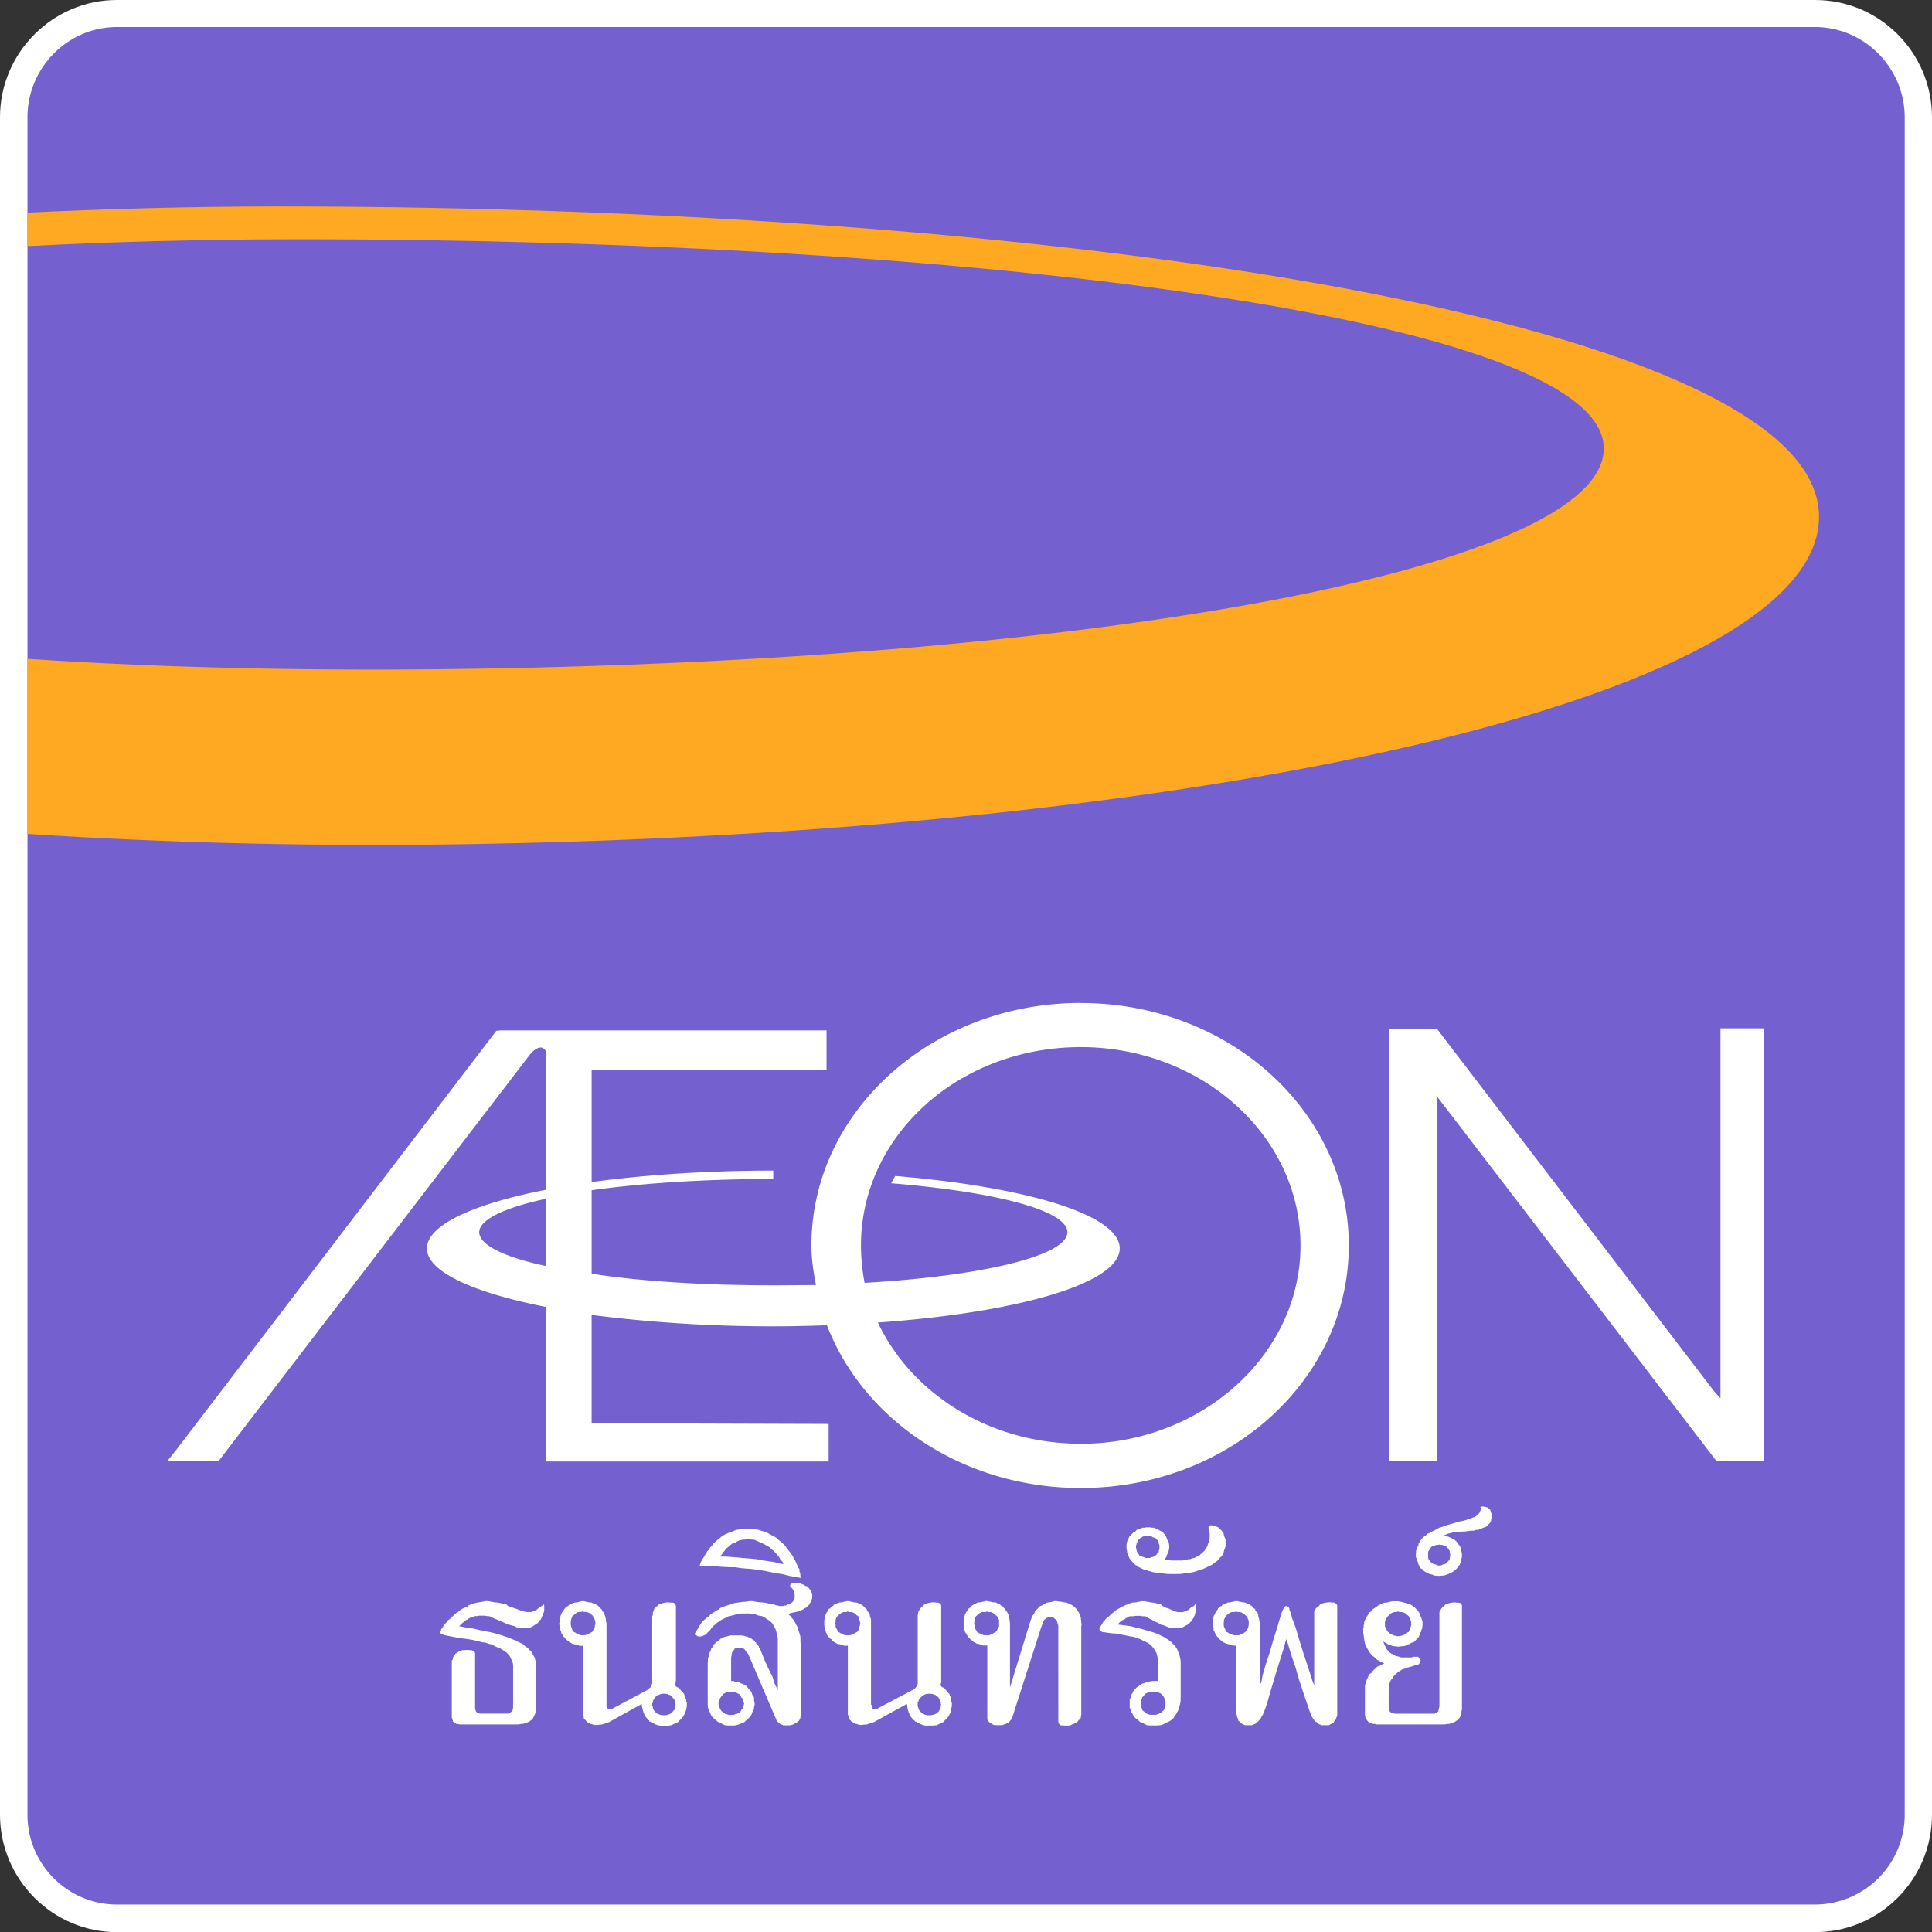
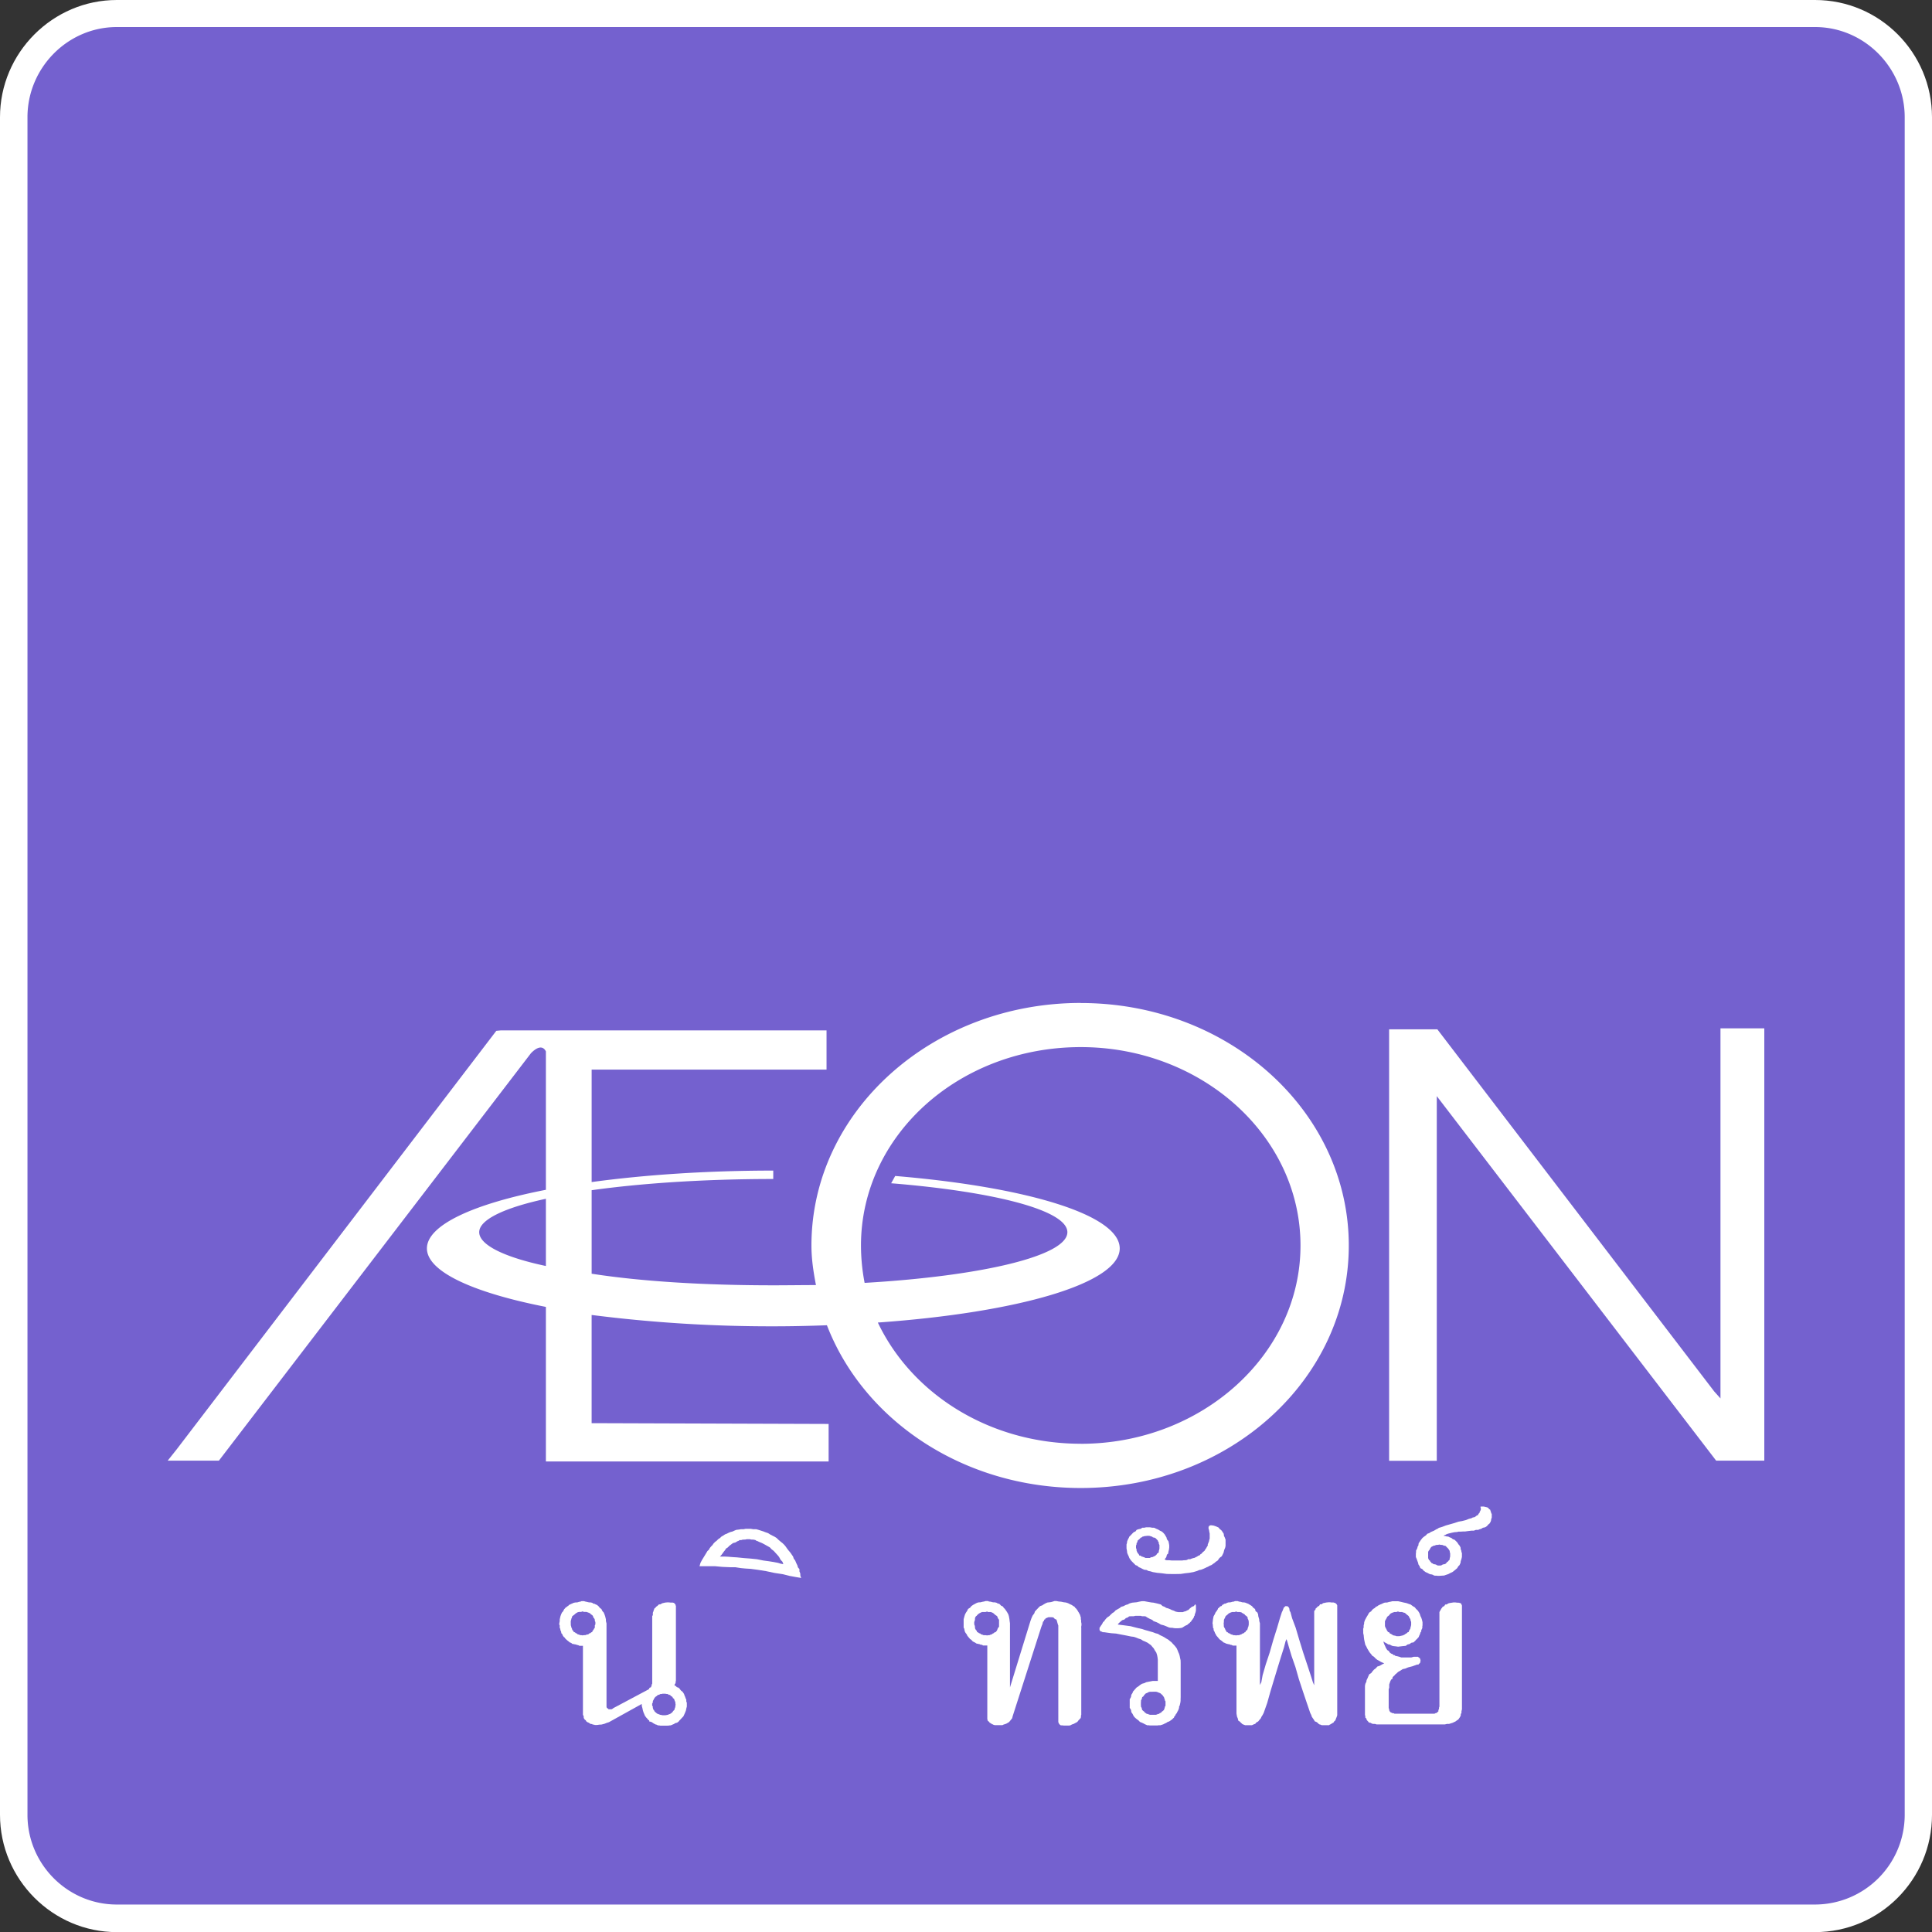
<svg xmlns="http://www.w3.org/2000/svg" viewBox="0 0 1500 1500.15">
  <rect x="0" y="0" width="1500" height="1500.15" fill="#333333" stroke="none" />
  <defs>
    <style>.cls-1,.cls-4{fill:#fff;}.cls-2{fill:#7461cf;}.cls-3{fill:#ffa822;}.cls-4{fill-rule:evenodd;}</style>
  </defs>
  <g id="Layer_2" data-name="Layer 2">
    <g id="Layer_1-2" data-name="Layer 1">
      <path class="cls-1" d="M90.68,0C40.94,0,0,40.94,0,91v1318c0,50.16,40.94,91.09,90.68,91.09H1409.23c50.21,0,90.77-40.93,90.77-91.09V91c0-50.08-40.56-91-90.77-91Z" />
      <path class="cls-2" d="M1478.81,1409.06a69.74,69.74,0,0,1-69.58,69.61H90.68c-38.06,0-69.35-31.19-69.35-69.61V91C21.33,52.59,52.62,21,90.68,21H1409.23c38.22,0,69.58,31.63,69.58,70.05Z" />
-       <path class="cls-3" d="M216.57,160.29c-69.49,0-134.68,1.9-195.25,4.79v26c63.89-3.26,134.28-5.33,210.47-5.33,526.59,0,1013.39,61.42,1013.39,162.44,0,91.29-381,163.29-875.13,171-123.69,2-241.83-.53-348.73-7.68V647.44c112,7.23,232.41,10.2,358.35,7.65,583.51-11.28,1032.61-118.71,1032.61-253.91,0-149.79-573.69-240.89-1195.71-240.89" />
      <polygon class="cls-4" points="1335.77 798.39 1335.77 1085.73 1330.89 1080.28 1115.96 799.18 1078.51 799.18 1078.51 1134.17 1115.51 1134.17 1115.51 851.04 1332.41 1134.04 1369.8 1134.04 1369.8 798.39 1335.77 798.39" />
      <path class="cls-4" d="M839.12,778.68C723.68,778.68,630,863,630,967c0,10.3,1.48,20.19,3.51,30.73-10.79,0-21.87.18-32.93.18-53.72,0-102.61-3-141.23-9V924.08c38.62-5.41,87.51-8.71,141-8.71v-6.53c-51.86,0-100.14,3.34-141,8.91V830.43H641.72V800H388.82l-3.5.34L137.14,1125.32l-6.95,8.73h39.75L412.23,817.71c2.61-2.71,8.43-7.6,11.6-1.43V923.76c-56.57,11-92.37,27.5-92.37,45.5s35.8,34.32,92.37,45.42v120H643.34v-29.13l-184-.61v-84a1102,1102,0,0,0,141.23,8.81c14.16,0,27.92-.32,41.45-.83,28.51,73.9,106,126.36,197.08,126.36,115.21,0,208.1-84.11,208.1-188.25,0-104-92.89-188.29-208.1-188.29M423.83,982.92c-32.55-6.9-51.77-16.42-51.77-26.26,0-9.6,19.22-18.91,51.77-25.93v52.19m415.29,138c-70.9,0-131.27-38.76-157.56-94.1,108.92-7.71,187.79-30.46,187.79-57.55,0-26.17-72.58-47.75-174.32-56.25l-3.13,5.66c80.24,6.52,136.81,21,136.81,38,0,18.32-66,34-157.42,39.34a153.82,153.82,0,0,1-2.83-29c0-85.29,75.92-154.05,170.66-154.05,93.68,0,170.58,68.76,170.58,154.05,0,84.88-76.9,153.94-170.58,153.94" />
-       <polygon class="cls-4" points="416.07 1325.79 416.07 1327.05 415.78 1328.55 415.71 1329.85 415.37 1330.77 414.84 1331.8 414.28 1333.1 413.76 1334.14 413.17 1335.08 412.23 1335.55 411.05 1336.56 409.92 1336.98 408.8 1337.59 407.37 1337.97 405.91 1338.42 404.54 1338.42 402.72 1338.85 359.62 1338.85 357.14 1338.85 354.98 1338.42 354.39 1338.42 353.45 1337.97 353.09 1337.59 352.43 1337.45 352.24 1336.98 351.61 1336.56 351.59 1335.72 351.34 1335.25 351.34 1334.69 350.78 1333.62 350.78 1332.49 350.78 1331.44 350.78 1291.66 350.78 1291 350.78 1290.06 350.78 1289.23 351.34 1288.76 351.59 1287.97 351.59 1287.23 351.81 1286.71 352.24 1285.92 352.24 1285.56 352.8 1284.94 353.24 1284.94 353.45 1283.96 354.39 1283.53 355.26 1282.84 356.75 1281.83 357.87 1281.67 358.94 1281.15 360.67 1281.15 361.91 1281.02 363.43 1281.02 364.22 1281.15 365.67 1281.15 366.68 1281.36 367.31 1281.67 368.14 1281.83 368.34 1282.39 368.72 1282.99 368.85 1283.53 368.85 1283.74 368.85 1284.18 368.85 1323.63 368.85 1324.89 368.85 1325.79 368.85 1326.82 369.23 1327.61 369.23 1327.87 369.57 1328.81 369.64 1328.95 370.05 1329.24 370.58 1329.85 370.81 1329.85 371.63 1330.03 372.18 1330.45 373.32 1330.45 375.45 1330.45 391.02 1330.45 393.03 1330.45 394.42 1330.45 395 1330.03 395.73 1329.85 396.02 1329.85 396.6 1329.24 397.1 1328.95 397.25 1328.81 397.76 1327.87 398.12 1327.61 398.12 1326.82 398.38 1325.79 398.38 1324.89 398.38 1323.63 398.38 1322.52 398.38 1319.01 398.38 1314.04 398.38 1308.25 398.38 1302.57 398.38 1297.86 398.38 1294.41 398.38 1292.77 398.12 1291 397.25 1288.96 396.6 1287.42 395.73 1285.82 394.42 1284.18 393.28 1282.99 391.51 1281.83 390.27 1281.02 388.17 1279.67 386.15 1278.98 383.93 1277.9 381.6 1276.7 379.69 1276.31 377 1275.33 374.19 1275.01 372.06 1274.41 367.26 1273.28 362.66 1272.5 357.59 1271.9 353.31 1271.13 349.35 1270.34 346.09 1269.7 344.75 1269.51 343.89 1268.91 342.97 1268.48 342.28 1268.24 341.94 1267.97 341.58 1267.28 341.58 1267.18 342.28 1266.53 342.5 1265.55 342.5 1264.99 343.16 1264 343.89 1263.39 344.27 1262.23 345.01 1261.22 346.09 1260.18 347.32 1258.79 347.98 1257.8 349.1 1257.2 350.4 1255.74 351.61 1254.71 353.09 1253.37 354.39 1252.2 355.64 1251.55 357.14 1250.2 358.94 1249.03 360.67 1248.25 362.66 1247.44 363.83 1246.43 365.67 1245.63 367.31 1245.02 369.28 1244.51 371.41 1244.06 372.8 1243.9 375.18 1243.46 377 1243.07 378.82 1243.07 381.64 1243.59 384.19 1244.06 386.35 1244.23 389.05 1244.75 390.65 1245.2 393.03 1245.63 394.42 1246.88 396.02 1247.44 398.38 1248.25 399.75 1248.75 401.31 1249.26 403.04 1249.93 404.76 1250.48 406.92 1251.17 408.85 1251.55 411.05 1251.55 412.55 1251.55 413.49 1251.17 414.84 1250.89 415.78 1250.2 416.72 1249.78 417.57 1248.99 418.54 1248.25 419.48 1247.49 420.66 1246.88 421.79 1245.96 421.92 1245.63 422.31 1245.96 422.52 1246.43 422.52 1246.99 422.52 1248.23 422.52 1249.03 422.52 1250.29 422.31 1251.55 421.92 1252.2 421.79 1253.37 421.21 1254.4 420.89 1254.71 420.66 1255.81 420.24 1256.39 419.82 1257.56 419.19 1257.8 418.54 1258.72 418.22 1259.34 417.46 1260.18 416.81 1260.54 415.37 1261.48 414.28 1262.23 413.17 1262.96 411.33 1263.73 410.22 1264 408.85 1264.09 407.66 1264.09 406.81 1264.09 405.4 1264 403.89 1263.73 402.72 1263.73 401.31 1263.55 399.4 1262.51 396.73 1261.82 394.42 1261.22 392.11 1260.18 390.27 1259.34 388.17 1258.5 386.15 1257.56 383.93 1256.69 382.02 1255.81 380.1 1254.83 378.03 1254.71 376.12 1254.4 375.18 1254.4 373.86 1254.4 372.74 1254.4 372.06 1254.4 370.27 1254.71 368.85 1254.71 367.26 1255.34 365.67 1255.81 364.22 1256.39 363.02 1257.42 361.91 1257.8 360.67 1258.72 358.94 1260.18 357.59 1261.48 356.75 1262.23 356.39 1262.51 361.52 1263.55 366.92 1264.29 372.06 1265.5 377 1266.53 382.2 1267.54 387.02 1268.91 389.63 1269.7 392.05 1270.52 393.93 1271.13 396.39 1272.12 398.51 1272.97 400.69 1273.81 402.72 1275.01 404.54 1275.8 406.31 1276.7 407.66 1278.09 409.3 1279.16 410.66 1280.46 411.76 1281.67 413.17 1282.99 413.76 1284.94 414.63 1285.92 415.29 1287.7 415.71 1289.23 416.07 1291 416.07 1292.77 416.07 1294.41 416.07 1298 416.07 1303.41 416.07 1309.38 416.07 1315.29 416.07 1320.98 416.07 1324.4 416.07 1325.79" />
      <path class="cls-4" d="M443.13,1260.37v-1.87l.33-1,.18-.85.41-.88.26-1,.68-.43.53-.43.79-.6.65-.65.9-.51.64-.41,1-.25h1.68l1.05-.41,1.21.41h1.91l.7.25,1.12.41,1.09.51.47.65,1,.6.36.43.32.43.26,1,.75.88.4.85v1l.43.82v1.9l-.43.6v1.91l-.58.74-.57,1.08-.58.55-.36,1.09-.67.09-.7.69-1,.25-.58.69-1.16.14-1.15.46h-1l-1.21.19-1.05-.19h-.9l-.78-.46-1-.14-.64-.69-.9-.25-.65-.69-.79-.09-.53-1.09-.68-.55-.26-1.08-.41-.74-.18-.79-.33-1.12v-1.45Zm81.66-12.88v-.5l-.21-.56-.17-.81-.56-.44-.16-.42h-.39v-.25l-1.11-.28h-1.74l-1.29-.17h-1l-1.65.17-1.26.28-1.05.25-1.55.86h-1l-1.34,1.27-.85.55-.58.77-.3.22-.65.57-.16.78-.34.51v.61l-.39.65-.17.66V1254l-.49.72v52.46l-.36.56v.55l-.29.67-.13.44-.12.52-1.27.51-.21.88-1,.62-1.06.56-24.62,13.1-.92.46-.7.56-.89.47h-2.29l-.21-.23-.4-.38-.63-.42-.2-.23-.18-.69v-64.73l-.47-1.87v-1.3l-.58-2.37-.52-1.46-.62-1.48-.95-1-.8-1.64-1.29-1-1-1.26-1.22-1-1-.34-.62-.44-1.15-.16-.58-.51-.76-.28-.59-.17h-1l-1-.16-1.16-.31-.83-.13-1.33-.39h-1.9l-1,.39-1,.13-.81.31-.87.16H447l-1,.17-1,.28-.94.51-.59.16-.76.44-.88.34-.81.93-.47.1-.49.5-1.12.76-.29.47-.59.54-.36.68-.49,1-.92,1-.67,1.48-.51,1.46-.54,2.37v1.3l-.36,1.87v.85l.36.6v1.91l.42.74.12,1.08.51,1,.11.66.13.78.64.51.35,1,.36.57.49.69.79.6.45.75.65.6.63.57.52.43.92.69.6.6.88.3.51.27.67.6.85.13,1.15.25.92.14.74.33.89.14,1,.51h2.72v53.38l.25.74.35.69v1.13l.27.52.3.55.6.56.43.3.58,1,.25.06.45.36,1.12.47.17.14,1,.65.38.18h1l.36.43,1.15.08.58.25h1.77l1.64-.25,1.71-.08,2.37-.61,1.57-.65,1.9-.61,25.44-14.12.11,1.76.41,1.4.36,1.74.45,1.48.64,1.51.56,1.34,1.17,1.53,1.06,1.07.24.56.76.3.21,1,.85.06,1,.36.85.61.56.38.85.45.84.43.58.08,1.13.58h.82l1,.19H519l.92-.19h.55l1.13-.33.61-.33,1.11-.43.55-.45.94-.38.8-.14.68-.47.56-.42.64-.84.52-.47.5-.56,1-1.07,1.07-1.13.67-1.43.7-1.59.63-1.62.25-1.41.42-1.57V1322l-.42-1v-1.43l-.52-1-.36-1.16-.45-.94-.4-1.22-.52-.83-.66-.94-1-.74-.68-.79-.79-1.07-.94-.69-.94-.25-1-1-.89-.43v-.24l.16-.36v-.19l.56-.76.17-.55v-.66l.21-1v-57.2M515.7,1315h.77l1,.18,1,.09.88.63.9,0,.45.74.85.46.61.51.27.75.84.56.39.92.16.57.35.69.21.81v.69l.17.83-.17.9v.47l-.21.92-.35.79-.16,1-.39.24-.84,1-.27.42-.61.61-.85.61-.45.29-.9.31-.88.38-1,.19-1,.17H514.4l-.65-.17-1.14-.19-1-.38-.82-.31-.7-.29-.67-.61-.77-.61-.41-.42-.51-1-.34-.24-.39-1-.17-.79v-.92l-.49-.47v-1.73l.49-.69v-.81l.17-.69.39-.57.34-.92.51-.56.41-.75.77-.51.67-.46.7-.74.82,0,1-.63,1.14-.09.65-.18Z" />
-       <path class="cls-4" d="M577.76,1322.69l-.26.9-.27.81-.31.69-.08.92-.6,1-.79.6-.26.92-.45.39-.85.89-1,.19-.75.73h-1l-.78.39-.72.31h-3.79l-1-.31-1-.39h-.84l-.77-.73-.92-.19-.45-.89-.74-.39-.5-.92-.53-.6-.29-1-.38-.92-.3-.69-.24-.81V1322l.24-1,.3-.76.38-1.06.29-.71.53-.79.5-.73.74-.94.45-.7.92-.47.77-.43.84-.36,1-.43,1-.17h3.79l.72.17.78.43,1,.36.75.43,1,.47.85.7.45.94.26.73.79.79.6.71.08,1.06.31.76.27,1Zm1.45-70h2.35l2.49.66h2.35l1.93.78,1,.25,1.26.3h1l1.22.66.85.47.91.56.85.83.83.33.79.66.78.51,1,.81.9,1,.26.69.75,1,.55,1.17.6.69.37,1.41.45,1.06.17,1.08.36,1.41.39,1.3.26,1.57v40.49l-.65-1.56-1.86-3.67-1.65-5.45-3-5.93-2.72-5.91-2-4.94-1.5-3.79-.81-1.48-.45-.68-.17-.91-.88-1-.76-.48-.33-.77-.17-.79h-.67l-.49-1.22-1.43-.8-1.09-.87-1.54-.75-1.35-.6-1.29-.25-1.19-.43-1.18-.22-1.54-.18h-7.64l-1.33.18-1.3.47-1,.18-1.07.25-.95.36-1.1.78-1,.21-.85.69-.78.9-1.07.44-.82.86-.57.3-.77,1-.68.38-.61,1.22-.51,1.09-.9.68L552,1281l-.33.65-.59,1.16-.43,1-.31,1.07v1l-.63,1.35-.11,1.24v1.39l-.13,1.34v32.37l.13.81v.69l.11.92.63,1.63.74,1.6.59,1.52.82,1.73,1.23,1.12.92,1.08,1.35,1,1.53,1.25,1.5.62,1.53.83.69.41.92.34.94.36h.67l1.19.18h5.34l.78-.18,1.76-.36,1.9-.75,1.71-.83L578,1337l1.19-1.25,1.29-1,1.06-1.08,1.21-1.12.92-1.73.43-1.52.36-.43.19-1.17.77-.6v-1l.07-.92v-.69l.4-.81V1322l-.4-1v-.76l-.07-1.06v-.94l-.21-.85-.56-.74-.55-.7-.43-1.54-.85-1.71-1.28-1.16-1.06-1.37-1.09-1.21-1.39-1-.79-.18-.78-.43-1-.36-.71-.13-.58-.72-.9-.35h-2.18l-.78-.3-.72-.36h-1.92v-17.83l.11-1,.27-.94v-1.12l.28-.46V1283l.43-.6.36-.74.47-.52.54-.13.18-.94.78-.41h1l.75-.11h2.06l1.12.11h.9l.58.41.52.38.51.69.88,1.26.53.6,1,1.17,21.83,51.07.53,1.31.72.41.8.62.64.83h.67l.45.41,1,.34.68.36h5.35l1.2-.36,1.16-.34.81-.41,1.14-.83.79-.11.49-.84,1-.51.56-.88.27-.56.47-1.08v-.94l.28-1.05.37-.86v-51.09l-.37-2.62-.28-2v-2.5l-.11-2.17-.63-2.11-.56-1.68-.65-2.09-.34-1.5-1-1.48-.75-1.64-.82-1.35-.68-1.07-1.16-1.25-1-1.47-1-.73-.92-1.26h.83l2-.51,1.39-.3,1.72-.35,1.62-.38,2-.88,1.61-.51,1.77-1.18.83-.34.63-.82,1-.42.34-.56.95-.84.13-.85.72-.69.65-1V1242l.47-.65.08-1.32v-2l-.08-1-.47-.73-.33-1-.32-.7-.85-.73-.37-.61-.73-.9-.59-.69-1.19-.23-.53-.24-.77-.7-1.63-.52-1.28-.6h-.74l-1.21-.32H616.3l-.51.32h-.72l-.63.2-.34.4-.54.43-.13.27v.76l.36.48.65.69.88,1.07.6.71.23.77.45.81.28.88.07.32v3.56l-.22.65-.43.05v.6l-.15.32-.23.75-.6.55-.25.47-.31.15-.66.54-.67.25-.61.6h-.92l-1,.37-.69.47h-1.57l-.42.43H604.9l-.89-.43h-1.08l-2.14-.84h-1.91l-1.78-.6-1.68-.52-2.06-.27-1.71-.15-2.27-.18-2.31-.29-2.59-.55h-2.63l-2.44.41-2.18.14-2.33.29-2.27.33-2,.27-2,.52-2,.6-2,.84-1.81.56-1.95.47-1.65.94-1.52,1.35-1.58.51-1.59,1.26-1.43.88-1.54.94-1,1.33-1.18.81-1.13.88-1.46,1.16-1.84,2-1.59,2.08-1.14,2.14-1.1,1.74-1.05,1.71-.63,1v.7l.54.6.58.16.56.18.38.47.72.18h1.53l1-.18.85-.25.94-.4,1.28-.65.89-.81.88-1,1.37-1.17,1.23-1.81,1.41-1.78,1.46-1,1.31-1.3,2-1.46,1.78-1.17,1.86-.87,1.84-.85,1.79-1,2.25-.45,1.84-.43,1.72-.6h2.09l1.74-.66h3.78Z" />
      <path class="cls-4" d="M559,1208.5l1.28-1.46,1.68-2.33.95-1.17.84-1.31,1.26-.77,1.3-1.33,1.33-1,1.45-1.09,1.86-.46,1.66-1,.94-.33.59-.51h1.29l1-.32,1.31-.09h.77l1.26-.29h2.38l1.22.29h.73l1.32.09,1.18.32.64.51,1.07.33,1,.51,2.27.92,1.71.9,2.06,1.15,2.38,1.33,1.3,1.43,1.69,1.3,1.52,1.68,1.63,1.78,1,1.25,1.22,2.24,1.41,1.47.68,1.9-.68-.14L606,1214l-2-.61-3.34-.64-3.79-.61-4.2-.56-5-1-4.8-.49-5.54-.43-5.14-.52-3.77-.24-3.29-.27-2.87-.13H559Zm23.82,9.55,5.49.74,6.3,1,6.73,1.43,6.17.94,5.63,1.39,4.71.86,2.83.47,1.39.26-.65-1.59-.11-2-.63-1.5v-1.77l-1.21-1.44-.34-1.39-1-2.07-.75-1.81-1.12-1.48-.51-1.59-1-1.46-1.2-1.73-1.23-1.43-1.27-1.65-1-1.47-1.1-1.33-1.39-1.35-1.57-1.24-1.68-1.44-1.35-1.32-1.57-1-1.58-.77-1.9-1-1.57-1-2.22-.75-1.22-.51-2-.65-1.91-.61-1.84-.52h-2.4l-1.83-.32h-4l-1.6.32H575.3l-1.61.28-2.09.24-1.48.61-1.37.65-1.54.38-1.42.58-1.52.77-1.34.49-1.69,1.1-1.19.7-1,1-1.5,1-1.17,1.21-1.17.84-1.35,1.41-.62,1-1.21,1.21-.92,1.12-.74,1.39-1.08.92-.92,1.55-1.68,2.76-1.62,2.64-1.2,2.24-.75,2.63H555l5.87.54,6.78.29h3.42l4.11.65,3.64.34Z" />
-       <path class="cls-4" d="M648.5,1260.37l.27-1v-1.78l.27-.85.42-.88.56-1,.68-.43.43-.43.51-.6.83-.65.86-.51,1-.41.37-.25h2.39l1-.41,1,.41h2.08l.88.25.9.41.7.51,1,.65.28.6.94.43.47.43.3,1,.38.88.18.85.47,1v.82l.32,1-.32.85v.6l-.47,1.12v.79l-.22.74-.49,1.08-.34.55-.81,1.09-.67.09-.64.69-.75.25-.88.69-1,.14-1,.46h-1.06l-1.28.19-1-.19H656l-1.3-.46-.37-.14-1-.69-.86-.25-.83-.69-.51-.09-.43-1.09-.68-.55-.56-1.08-.42-.74-.27-.79v-1.72Zm82.22-12.88v-1.06l-.26-.81-.36-.44-.45-.42h-.34l-.42-.25-.48-.28H727l-1.69-.17H724l-1.56.17-1.39.28-1,.25-1.07.86h-1.48l-.68,1.27-1.16.55-.51.77-.43.22-.45.57-.45.78-.11.51-.45.61-.34.65v.66l-.38.67v54.27l-.15.56-.41.55v.67l-.27.44-.56.52-.36.51-.87.88-.74.62-1.31.56L683,1325.56l-1,.46-.47.56-.81.47h-2.37l-.43-.23-.52-.38V1326l-.31-.23-.35-.69v-1.47l-.5-.13v-65l-.07-1.3-.72-2.37-.27-1.46-.84-1.48-1-1-.51-1.64-1.35-1-1.14-1.26-1.37-1-.56-.34-1.23-.44-.56-.16-.49-.51-1.22-.28-.9-.17h-.75l-.88-.16-1-.31-1-.13-1-.39h-1.92l-1.33.39-1,.13-.85.31-1,.16h-.86l-.83.17-.94.28-.87.51-1.06.16-.58.44-.89.34-.32.93-1,.1-.38.5-.65.76-.45.47-1.17.54-.28.68-.3,1-1,1-.47,1.48-1,1.46-.07,2.37-.2,1.3v3.32l.2,1.12v.79l.07.74v1.08l1,1v.66l.47.78.31.51.14,1,.6.57.52.69.58.6.63.75,1.1.6.17.57.48.43,1,.69.53.6.67.3.54.27,1,.6,1,.13,1,.25.76.14.78.33,1,.14.66.51h3.09v53.38l.38.74v.69l.45,1.13.27.52.29.55.23.56.54.3.56,1,.42.06.65.36.36.47.88.14.56.65.81.18h.69l.81.43.49.08,1,.25H669l2.21-.25,1.65-.08,1.84-.61,2-.65,1.86-.61,25.54-14.12.38,1.76v1.4l.49,1.74.47,1.48.64,1.51.58,1.34,1.09,1.53,1,1.07.37.56.65.3.87,1,.36.06.83.36.56.61,1.17.38.74.45.94.43.7.08,1.12.58h.55l1.22.19h5.78l1.39-.19H727l.75-.33.64-.33.9-.43.79-.45,1-.38.27-.14,1-.47.41-.42.71-.84.51-.47.48-.56,1-1.07,1.11-1.13.58-1.43.81-1.59.18-1.62.36-1.41.49-1.57V1322l-.49-1-.09-1.43-.27-1-.18-1.16-.47-.94-.34-1.22-.87-.83-.54-.94-.83-.74-.69-.79-.79-1.07-1-.69-1.1-.25-.68-1-1.07-.43v-.24H730l.13-.36.24-.19.12-.76.26-.55v-58.91M721.58,1315h.82l1,.18,1,.09,1.18.63.7,0,.71.74.75.46.64.51.48.75.42.56.34.92.45.57.24.69.12.81v.69l.26.83-.26.9v.47l-.12.92-.24.79-.45,1-.34.24-.42,1-.48.42-.64.61-.75.61-.71.29-.7.31-1.18.38-1,.19-1,.17h-2.15l-.76-.17-1.12-.19-.92-.38-.29-.31-1.12-.29-.43-.61-.66-.61-.55-.42-.63-1-.45-.24-.11-1-.34-.79-.38-.92V1322l.38-.81.34-.69.11-.57.45-.92.63-.56.55-.75.66-.51.43-.46,1.12-.74.29,0,.92-.63,1.12-.09.76-.18Z" />
      <path class="cls-4" d="M756.39,1260.35v-1l.31-.83.26-.94v-.87l.15-.86.63-1,.63-.44.29-.44.65-.6.77-.65,1-.51.71-.39.85-.27h2.54l1.19-.38.7.38h2.1l.77.27.85.39.76.51.65.65.74.6.7.44.56.44.38,1,.38.86.69.87V1263l-.69.79-.38.71-.38,1.08-.32.58-.94,1.08-.74.07-.65.69-.76.27-.85.69-.77.14-1,.47h-.78l-1,.16-1.19-.16h-1.55l-1-.47-.85-.14-.71-.69-1-.27-.77-.69-.65-.07-.29-1.08-.63-.58-.63-1.08-.15-.71V1263l-.26-1.13-.31-.6Zm83,3,.26-1.56v-1.29l-.26-1.22v-1.39l-.22-.71v-1.4l-.4-1.12-.15-.74-.6-1.07-.51-1-.28-.36-.71-1.25-.36-.51-.6-.79-.83-.73-.47-.77-.92-.47-.78-.57-.77-.46-.92-.37-1.61-.85-1.71-.54-1.49-.16-2.27-.47-1.69-.13-2-.39H818.7l-1.57.52-1.15.3-1.28.17-1.45.16-1.3.54-1.53.85-1.23.83-1.64.57-1.28,1.24-1.44,1.52-1.29,1.38-.54,1.55-1.28,1.69-.89,2-.84,2.33-15.85,51.43v-49.8l-.28-1.86-.13-1.27-.43-2.38-.47-1.48-.82-1.46-.63-1-1.16-1.64-1-1-.47-.77-.59-.47-.71-.15-.84-.88-.38-.37-.54-.42-1.07-.19-.7-.51-.94-.27-1-.16h-.92l-.83-.17-1-.3-1.39-.13-.71-.39h-1.89l-1.26.39-.92.13-1.21.3-.71.17h-1l-.77.16-.94.27-.9.51-.51.19-.57.42-.81.37-1.43,1-1,1.24-1.6,1-.78,1.64-.72,1-.81,1.46-.47,1.48-.65,2.38v6.53l.43.71.22,1.08.21,1,.26.65.45.76.45.52.63,1,.18.56,1.09,1.3,1.11,1.33.94.56.39.45.6.69,1,.59.69.3.41.26.89.6.66.13,1.23.27.7.14.54.34,1.28.13.64.51h3.37v57l.2.88.14.56.69.52.38.33.4.62.65.39.83.43.28.42.81.09.26.28,1.19.33h5.92l.59-.33,1.09-.37,1.29-.42.71-.43,1-.52.9-.82.41-.52.81-1,.77-1,.34-1.45,22.17-69.11.49-1.34.47-1.08.43-1.82.8-.83.19-.94.69-.13.29-.74.6-.29.73-.23.62-.34.69-.09h2l.85.09h.31l.68.34v.23l1,.83.65.2.3.13.38.94.22.83.25.88.28,1,.37,1V1337l.19.49.23.52.25.43.33.42.9.7h1.09l1.5.18h3.7l1.11-.18,1.31-.7,1.3-.42,1.52-.82,1.16-.62.81-.85.28-.56.69-.47.08-.41.75-.56.26-.51.14-.94v-.88l.22-.34v-68.06Z" />
      <path class="cls-4" d="M895,1313.43h2.29l1.05.18,1,.43.92.33.9.45.42.47.9.7.62.94.6.73.19.77.36.75.16,1,.49.77v3.42l-.49.69-.16.92-.36,1-.19.61-1,.9-.63.4-.71.89-.79.19-.83.73H899l-.65.39-1.05.29H893l-1.11-.29-.62-.39h-.81l-1-.73-.43-.19-.69-.89-.57-.4-1-.9-.15-.61-.22-1-.55-.92v-.69l-.06-.81V1322l.06-1v-.77l.55-1,.22-.75.15-.77,1-.73.57-.94.69-.7.43-.47,1-.45.81-.33.62-.43,1.11-.18H895Zm3.88-8.35H895l-1.8.34-1.68.32-1.61.33-1.59.74-1.71.47-1.54,1-1.22,1-1.39.87-1.24,1.37-1,1.17-.66.74-.21.94-.47.65-.58.93v.68l-.18.73-.34.87-.66,1V1326l.66,1,.34.61.18,1.16v.43l1.05,1.52.87,1.73,1,1.13,1.24,1.07,1.39,1,1.22,1.26,1.54.61,1.71.83.69.43.9.32.62.36h1l1.1.16h6.06l1.07-.16H901l1.13-.36,1-.32.79-.43,1-.45.75-.38.87-.61,1.07-.34.88-.53.74-.56.7-.47.94-.94.6-.52.23-.79.88-1,.26-.74.81-1,.34-.79.62-1.12.27-.51.54-1.6v-.92l.5-.94.3-1.3.26-1.21.13-1.17v-1.29l.06-1.52V1291l-.06-2-.39-1.73-.3-1.55-.5-1.72-.54-1.12-.65-1.69-.67-1.48-1-1.34-1-1.16-1-1-1-1.17-1.16-.88L907,1273l-1.51-.85-1.55-1-1.47-.79-1.85-.83-1.59-1-2-.51-2-.79-1.93-.52-1.86-.56-2.2-.6-2.25-.74-4.3-1-4.69-1.22-5.13-.69-4.8-.61.18-.42.55-.61,1-.94,1.72-1.44.92-.24.88-.36,1-1,1.34-.43,1.2-.91,1.61-.11h1.92l1.33-.32h4.24l.83.32h1.8l1,.11,1.55,1,1.66.88,2,.87,1,.94,2.29.82,1.77.86,1.62,1,2.34.61,1.74.69,2.37,1,1.29.18h1.09l1.26.26,1.11.1h2.3l1.34-.1,1.6-.26,1.27-.77,1.13-.73,1.68-.75,1-.94.62-.36.77-.86.67-.6.43-.92.38-.24.76-1.19.4-.56.27-1.09.37-.32.15-1,.43-1.17.22-.65.25-1.26v-3.86l-.25-.47v-.34h-.65v.34l-.79.93-1.54.6-.92.76-.88.74-.69.79-1,.42-1.3.69-1.28.28-.78.38h-3.66l-2-.38-1.37-.69-1.65-.55-1.33-.67-1.26-.51-1.77-.5-1.19-.81-1.55-.55-1.41-1.27-1.55-.42-1.77-.45-2.29-.52-1.74-.17-2.74-.47-2.8-.52h-1.8l-2.06.37-2,.46-1.75.16-1.72.17-1.92.52-1.63.87-1.34.34-1.93,1-1.77.5-1.1.94-1.5.83-1.73,1-1.14,1.26-1.37.86-1.06,1-1.38,1.35-1.24.79-.94.86-1,1.19-.77,1.16-.79.6-.6,1.22-.58.94-.58.75-.4.73-.59.77v1.82l.59.55.06.43.92.13.9.52h1.07l2.45.36,3.16.43,3.72.27,3.43.67,4.2.79,4,.82,2.1.25,1.8.6,1.84.75,1.93.6,1.5,1,1.73.7,1.88.92,1.39,1,1.22.86,1.16,1.39,1,1.11.94,1.69,1.09,1.63.62,2,.34,1.77.2,1.78v16.59Z" />
      <path class="cls-4" d="M882,1200.78V1200l.42-1,0-.92.7-.89v-.88l.85-.81.49-.39.54-.52.76-.85.76-.09.41-.57.87-.18,1.12-.34h.9l.63-.17h1.75l.65.17,1,.34.72.18.56.57.83.09,1,.34.66.56.63.77.55.38.3.88.59.94v1l.5.87v2.8l-.21,1-.29.93v.94l-.78.74-.66.43-.33.73-.72.6-.65.48-.92.38-.72.4h-.33l-1.17.25-.67.46h-3.39l-.78-.46-.77-.25-1.09-.4h-.41l-.6-.67-1.24-.19-.13-.6-.54-.73-.67-.81-.35-.79-.35-.83,0-1-.42-1Zm22.22,9.8.43-.47.77-1,.22-.65L906,1207l.94-.73.24-1.6.38-1.44.23-1.81v-1.64l-.29-1.73-.32-1.41-1.18-1.56-.36-1.46-.76-1.26-.66-1.12-1.14-1.26-1-.87-1.53-.73-1.4-.86-1.48-.61-1.65-.79h-1.39l-1.84-.33h-2.92l-1.5.33H886.8l-1,.79-1.73.33-1.55.52-1,1.28-1.28.52-1.19,1.18-.92,1-1.32,1.29-.43,1-.56,1-.28.68-.39.88-.16.94v.47l-.37,1.08v3.07l.37,2,.16,1.54.54,1.3.69,1.46.43,1.19,1,1.46.53.7,1.25,1.29,1.21,1.17.81.9,1.29.43,1.31,1.2,1.62.66,1,.56,1.61.73,1.77.19,1.37.75,1.69.32,1.76.56,1.64.27,1.7.3,1.94.18,1.84.19,3.74.5,3.79.07h3.21l3.81-.07,3.28-.5,3.29-.37,3.26-.57,2.93-.88,1.73-.75,1.27-.19,1.69-.64,1.17-.52,1.57-.79.78-.28,1.62-.92,1.17-.43,1.16-.83,1.48-1,.79-.76,1.25-.78.5-.46.8-1.27,1-1,1-.65.52-.86.66-1.33.43-1,.23-1.12.42-1.31.48-1,.35-1.57v-4.92l-.35-.82-.34-.94-.56-1.09-.07-.77-.16-1-.53-.76-.56-.87-.52-.73-.63-.62-.8-.52-.79-1.12-.68-.33-1-.47-1.29-.47-1-.32-1.52-.22h-1l-.42.22h-.39l-.28.79h-.32v1.59l.32.85.28,1.66.28,1.32v3.87l-.28.86-.28,1.32-.5,1.26-.45,1.08v1l-.65.9-.56,1.08-.62.78-.52,1-.92.83-.77.61-.78,1-.72.35-.87,1-.88.19-.92.67-.83.4-1.44.71-.66.08-1.4.43-1.12.47h-1.57l-.88.56-1.32.24h-1.12l-1.28.19h-8.16l-1.82-.19H906l-1.12-.24Z" />
      <path class="cls-4" d="M950.05,1260.35l.16-1v-.83l.06-.94.43-.87.45-.86.38-1,.45-.44.58-.44.72-.6.63-.65,1-.51.92-.39.86-.27h1.93l1.19-.38.86.38h1.78l1.35.27.49.39.85.51,1.2.65.31.6.7.44.6.44.74,1v.86l.5.87.26.94.08.83v1.91l-.08.6-.26,1.13-.37.79-.13.71-.38,1.08-1,.55-.43,1.11-.58.07-.58.69-1,.27-1,.69-.62.14-1.14.47h-1.13l-1.12.16-1.19-.16h-.9l-1-.47-.86-.14-.92-.69-1-.27-.63-.69-.72-.07-.58-1.11-.45-.55-.38-1.08-.45-.71-.43-.79-.06-1.13v-.6Zm70.2,47.9-.92-2.16-1.73-5.46-2.75-8.38-3.07-9.24-3-9.73-2.83-9.53-2.76-7.36-1.3-4.85-.54-.65-.19-.94-.1-.92-.28-.77-.44-.53-.4-.3-.32-.41h-1.84l-.11.41-.43.3-.6.53-.23.77-.38.92-.35.94-.39.65-1.57,4.85-2.15,7.36-3,9.53L985.8,1283l-3.07,9.24-2.44,8.38-1,5.46-1.08,2.16v-47.9l-.52-1.86-.06-1.27-.7-2.38-.13-1.48-.61-1.46-1.36-1-.41-1.64-1.37-1-1-1.24-1.52-1-.72-.37-.58-.42-.5-.19-1.34-.51-.7-.27-.89-.16h-1l-.62-.17-1-.3-1.14-.13-1.07-.39h-2.14l-.92.39-1.15.13-.95.3-.92.17h-1l-.63.16-.72.27-1,.51-1.26.19-.22.42L949,1246l-.53.88-.62.15-.83.47-.59.77-.78.48-.07.51-.45.7-.58.94-.79,1-.64,1.46-.88,1.48-.49,2.38-.13,1.27-.23,1.86.23.88v.6l.13,1.13v.79l.49.71v1.08l.49,1,.39.65.15.76.49.52.36,1,.43.56.58.67.52.61.61.74.49.61.71.56.68.43.86.68.67.62.42.3.79.26,1.14.6.58.13,1,.27,1,.11.58.37,1,.13,1,.51H960v52.75l.23,1.35.27,1.31.47,1,.25,1.12.31.88,1,.52.75.82.6.52.43.43.55.42,1,.34.86.36H972l.71-.36.81-.34,1.15-.42.49-.82,1.08-.62.69-.43.76-1,1.18-1.35.47-1.11.94-1.48.84-1.6,2.72-7.69,2.5-8.9,2.87-9.52,2.89-9.51,2.65-8.58,2.12-6.67,1.22-4.76.78-1.67.52,1.67,1.38,4.76,2,6.67,3,8.58,2.71,9.51,3.14,9.52,3,8.9,2.63,7.69.8,1.6.5,1.48.78,1.11.92,1.35.56,1,1.19.43.9.62.81.82.56.42,1.18.34.75.36h5.65l.41-.36.75-.34.68-.42.65-.43,1-.52.41-.82.72-.52.49-.88.41-1.12.42-1,.43-1.31v-1.35l0-1.63v-81.38l0-.41v-.57l-.43-.83-.42-.42-.5-.45-.63-.25-.9-.27h-1.61l-.92-.16h-1.46l-1.59.16-1.28.27-1.25.25-1.14.87h-1.17l-.79,1.25-1.19.56-.58.79-.32.21-.62.56-.12.79-.51.51-.45.6v.65l0,.66v56Z" />
      <path class="cls-4" d="M1085.35,1251.14l1.19.41h2.06l.72.34,1.32.32.68.51.67.65,1,.76.68.56.32.65.4.83.67,1v.61l.37.92.19.8v2.1l-.19.89-.37,1.21v.57l-.67,1.2-.4.6-.32,1.09-.68.09-1,.94-.67.26-.68.57-1.32.65-.72.18-.87.2-1.19.26h-2.37l-.55-.26-1-.2-1-.18-.91-.65-1-.57-.67-.26-.55-.94-.73-.09-.83-1.09-.27-.6-.61-1.2-.34-.57-.44-1.21v-3.79l.44-.92.34-.61.61-1,.27-.83.83-.65.73-.56.55-.76.67-.65,1-.51.91-.32,1-.34h1.54Zm-26.94,15V1268l.38,1.73.11,1.41.25,1.86.3,1.44.3,1.39.3,1.23.77,1.31.6,1.33.81,1.35.49.81.74,1.17.74.88.88,1.07.43.61,1.2.68,1.41,1.47,1.28,1,1.44.73,1.21.77,2.09.94.55.28-1.63.78-1.93,1.12-1.73.52-1.28,1.41-1.35,1-1.26,1.41-.92,1.3-1.44.83-.7,1.46-.67,1.61-.77,1.56-.19,1.29-.77,1.55-.3,1.64v22.51l.3,1.06v1.12l.77.58.19.88.41.64.81.84.22.42.7.47,1,.14,1.07.65,1,.18h1.3l1.3.43h52.89l1.77-.43h1.63l1.37-.45,1.26-.38,1.31-.61.92-.42,1.33-1,.83-.47.7-.94.72-1.06.58-1.28v-1l.55-.9v-1.3l.37-1.5v-80.62l-.37-.79-.13-.45-.42-.43-.58-.25-1.21-.26h-1l-1.41-.19h-1.52l-1.14.19-1.69.26-1,.25-1.48.88h-1l-.81,1.25-1.24.57-.45.75-.22.23-.45.56-.38.78-.32.52-.33.6-.34.65v73.32l-.32.92v1l-.47.79v.25l-.06,1-.6.11-.09.31-.43.61h-.66l-.42.18-.8.43h-31l-.73-.43h-.81l-.38-.18-.77-.38-.52-.23-.37-.42-.55-1v-.21l-.06-.6-.35-1v-14.47l.41-1.39v-2.43l.55-1.63.37-1,.62-1.17,1-.69.09-1.17.81-.78.73-.65.64-.81.77-.57.68-.64.63-.6,2.06-1.18,1.51-1,1.95-.41,2.14-.9,3.51-.92,3.55-1.32h1.11l.3-.52.71-.54.28-.19v-.75l.28-.38v-1.12l-.28-.78v-.09l-.28-.65-.62-.34-.28-.17-.38-.49h-3.49l-1.78.49h-7.91l-1.35-.49-1.33-.35-1-.21-.77-.12-.64-.61h-.73l-.81-.79-1.15-.42-1.16-.9-.69-1.16-1.15-.66-.88-1.35-.34-.69-.44-1.07-.59-1.21-.17-.52-.38-.87v-1.17l.74.87,1.18.57,1.58,1,1.14.14,1.93,1,1.19.23,1.72.18,1.73.25,2.06-.25,1.51-.18,2.38-.23,1.28-1,1.67-.39,1.39-1,1.69-.3,1.37-1.29.58-.75.69-.47.43-.6.78-.79.3-.58.31-.83.4-.79.28-.69.28-1,.59-.66v-1l.56-1.08.26-.74v-1.21l.15-.7v-2.5l-.41-1.78-.56-1.73-.59-1.12-.56-1.81-.71-1.33-.85-1.25-1.35-1.3-1-1.26-1.33-.75-1.82-1.35-1.39-.45-1.84-.68-2.18-.45-1.94-.47-2.38-.52H1081l-1.58.39-.92.13-1.56.47h-1.1l-1.15.19-1.14.51-.87.43-1.15.45-1.61.79-.63.56-1.17.47-.6.79-1.3.75-1,.94-.68,1-1.13.65-.74.86-.49,1-.81,1.32-.6,1-.77,1.46-.3.61-.53,1.51-.07,1.21-.36,1.29v1.56l-.38,1.09Z" />
      <path class="cls-4" d="M1125.91,1207.63v.48l-.08.78-.28.78,0,.81-.38.92-.43.17-.45.73-.79.45-.47.64-.54.6-.8.4-.79.11-.85.22-.71.47-.81.27h-2.07l-.9-.27-.71-.47-1-.22-1-.11-.25-.4-1.33-.6-.35-.64-.54-.45-.25-.73-.49-.17-.54-.92-.29-.81,0-.78v-3.16l0-.77.29-.77.54-.66.49-.65.25-.65.54-.76.35-.45,1.33-.67.25-.23,1-.13,1-.43.71-.13h.9l1.08-.25,1,.25h.81l.71.13.85.43.79.13.8.23.54.67.47.45.79.76.45.65.43.65.38.66,0,.77.28.77.08.56Zm1.33-17.63,2.08-.41,2-.15,1-.28h1.8l1.55-.1h1.65l2.52-.35,2.6-.3h1.8l1.63-.6h1.71l1.19-.51,1.31-.36,1.16-.77,1.7-.35.89-.48.92-.78.83-1,.94-.74.68-1.12.38-.94.25-1.54.36-.89v-3l-.36-.34-.2-.79-.05-.3-.18-.39-.2-.56-.23-.81-.85-.49-.54-.81-.83-.49-.92-.24-.89-.19-.9-.24h-2.13l-.56.24.34.92v1.3l-.34.81-.58,1-.12.79-.78.56-.29,1-.95.27-.76.65-1,.69-1.48.29-.9.52-2,.51-2.54,1-2.28.57-3.35.64-3,1-3.49,1-3.26.92-2.6,1-1.48.48-1.33.35-1.11.77-.86.36-1.86,1.11-2.4,1-1.28.88-1.46.47-1.12,1.26-1.44,1-1.22,1-1.13,1.43-.83,1.17-.27.52-.7.89-.17,1.1-.11.81-.56.79-.23,1.12-.45,1-.54,1v1.24l-.15,1.16v2.6l.69,1.59.45,1.35.51,1.3.39,1.59.87,1.3.58,1.46,1.55.79.89,1.11,1.67,1.22,1.32.56,1.64.88.94.29h.51l1.33.39.72.53,1.12.11h1.07l.53.13h1.45l1.8-.13,1.91-.11,1.5-.53,1.79-.6,1.41-.77,1.66-.75,1.13-.85,1.24-1,1.35-1.16,1-1.6.88-.83.79-1.8.13-1.24.53-1.58.41-1.68v-3.16l-.41-.77v-.77l-.53-1.31-.13-1.41-.79-1.48-.88-1-.86-1.39-.9-.94-1.24-1.17-1.3-.43-1.21-1-1.26-.43-1-.56-1.51-.18-1-.34h-1.23l.41-.27v-.24l.82-.27,1-.52,1.26-.47,1.26-.31Z" />
    </g>
  </g>
</svg>